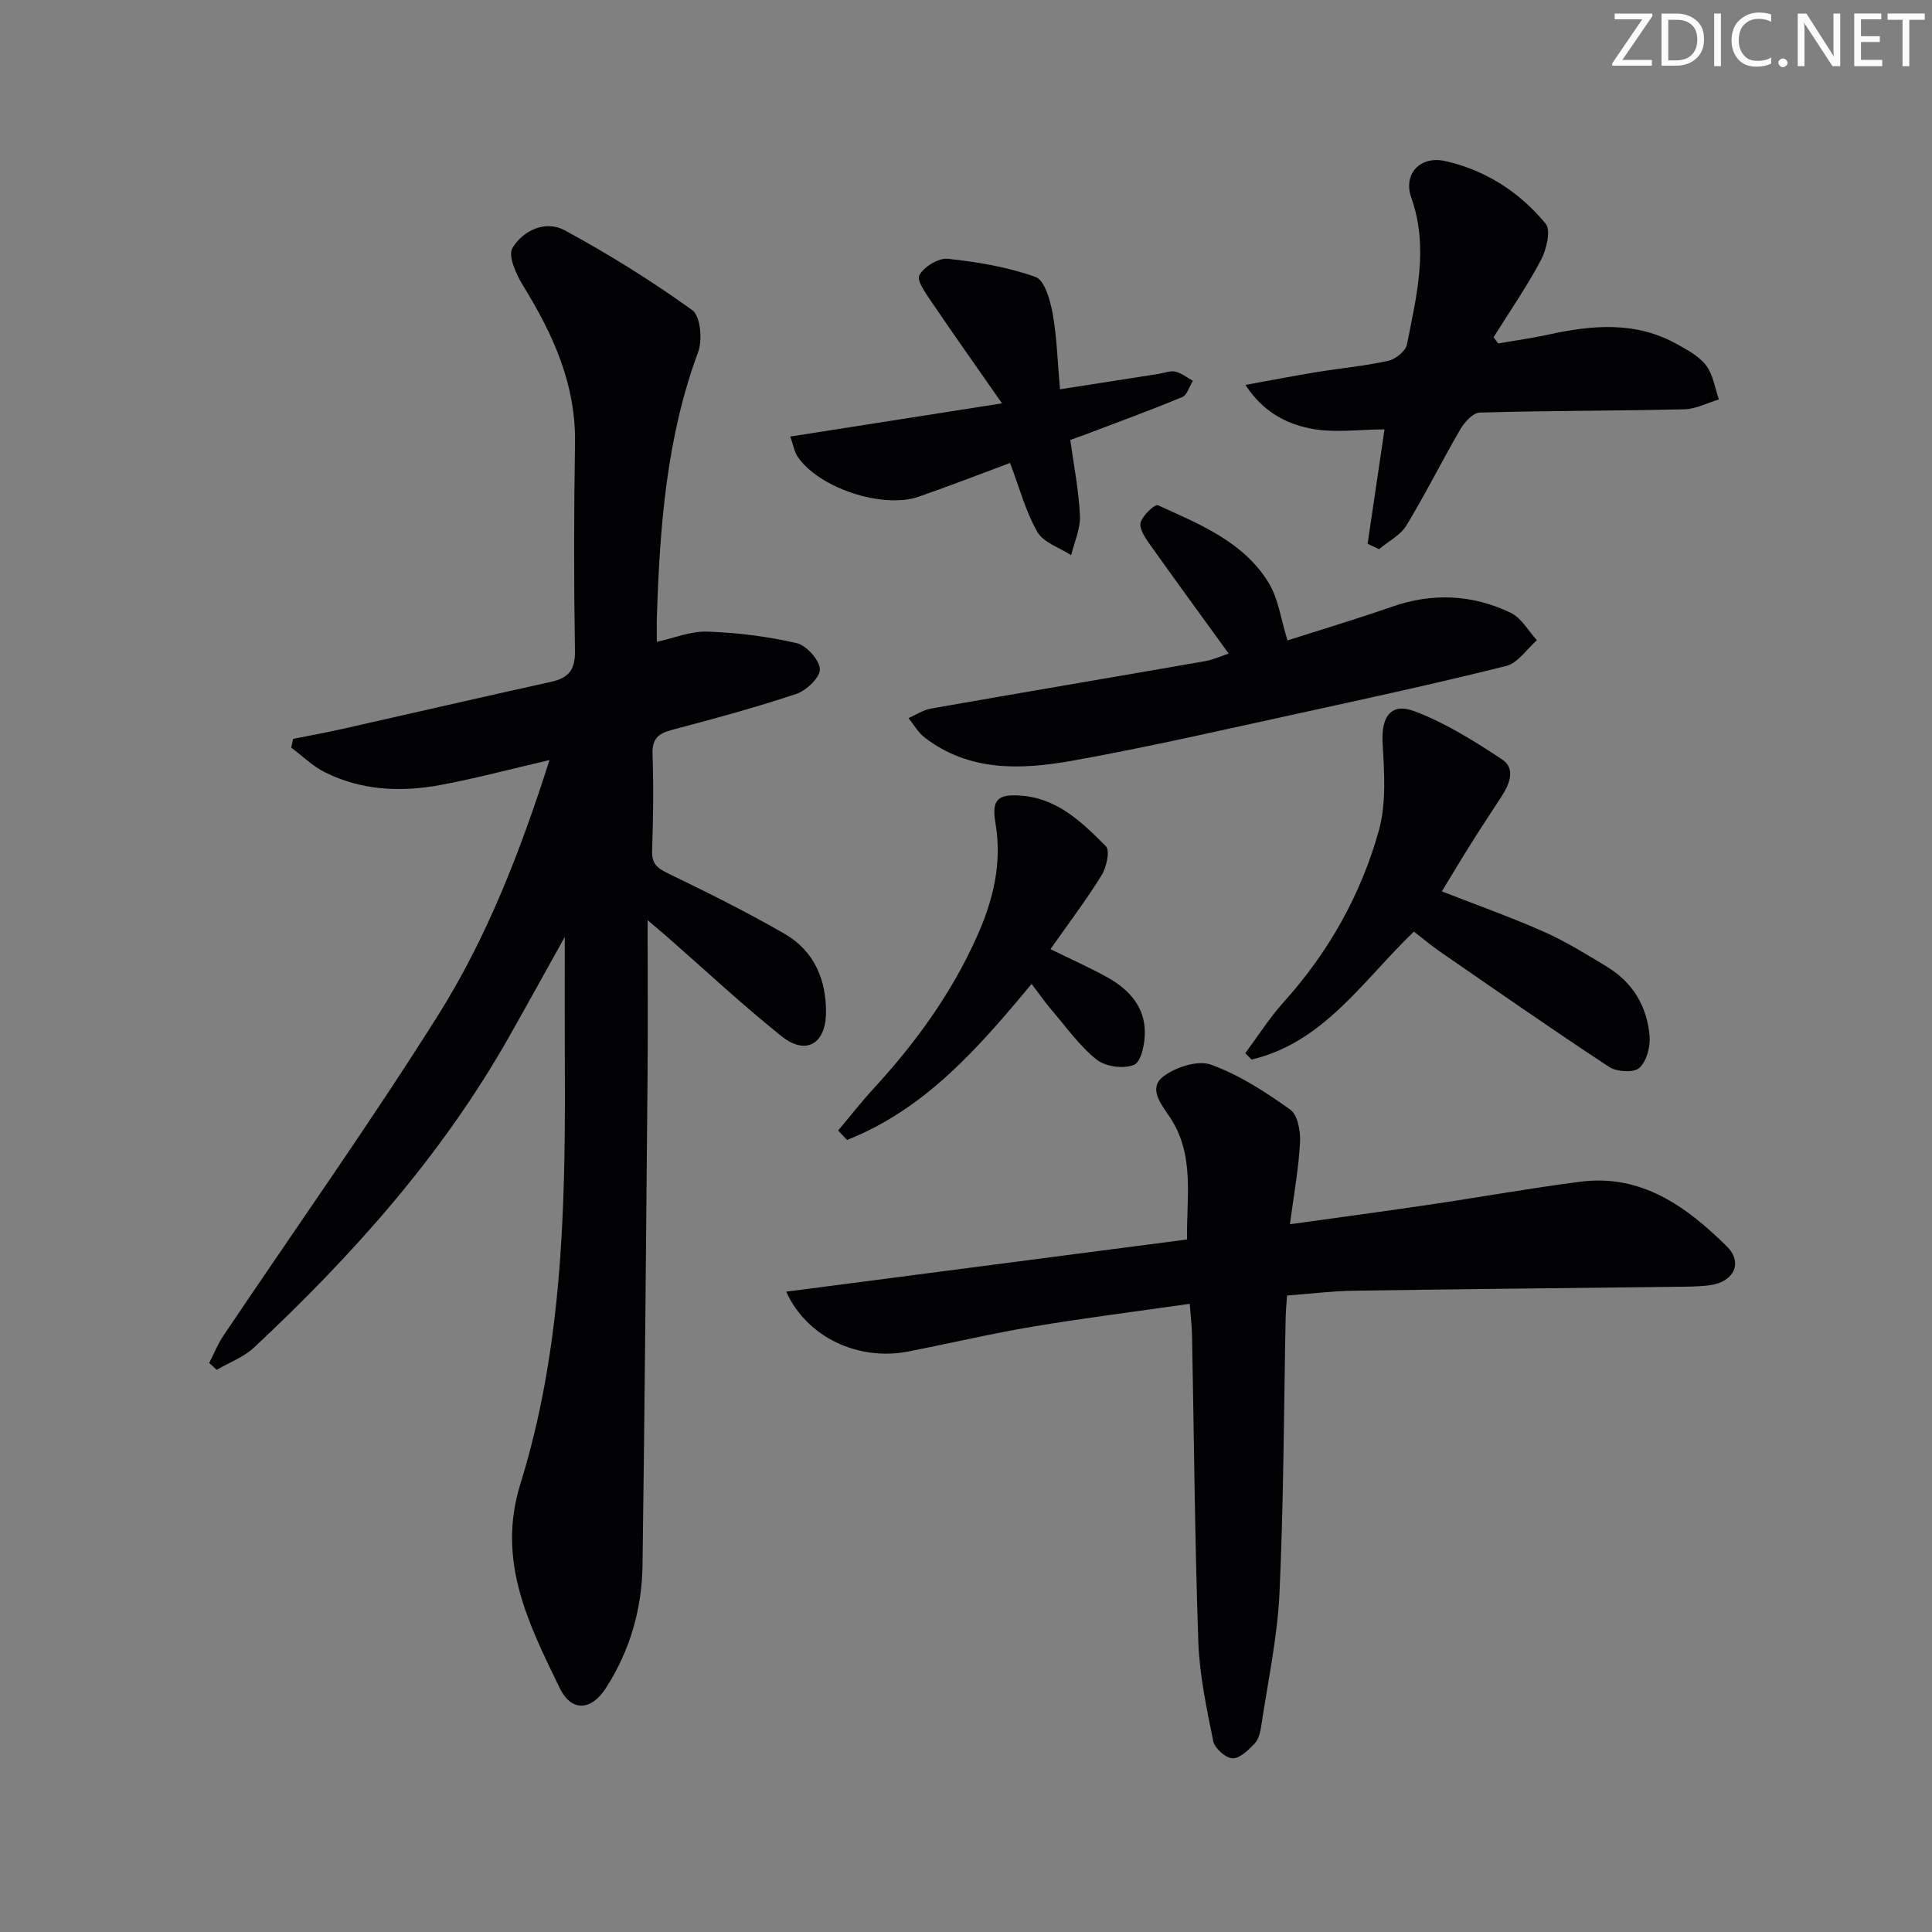
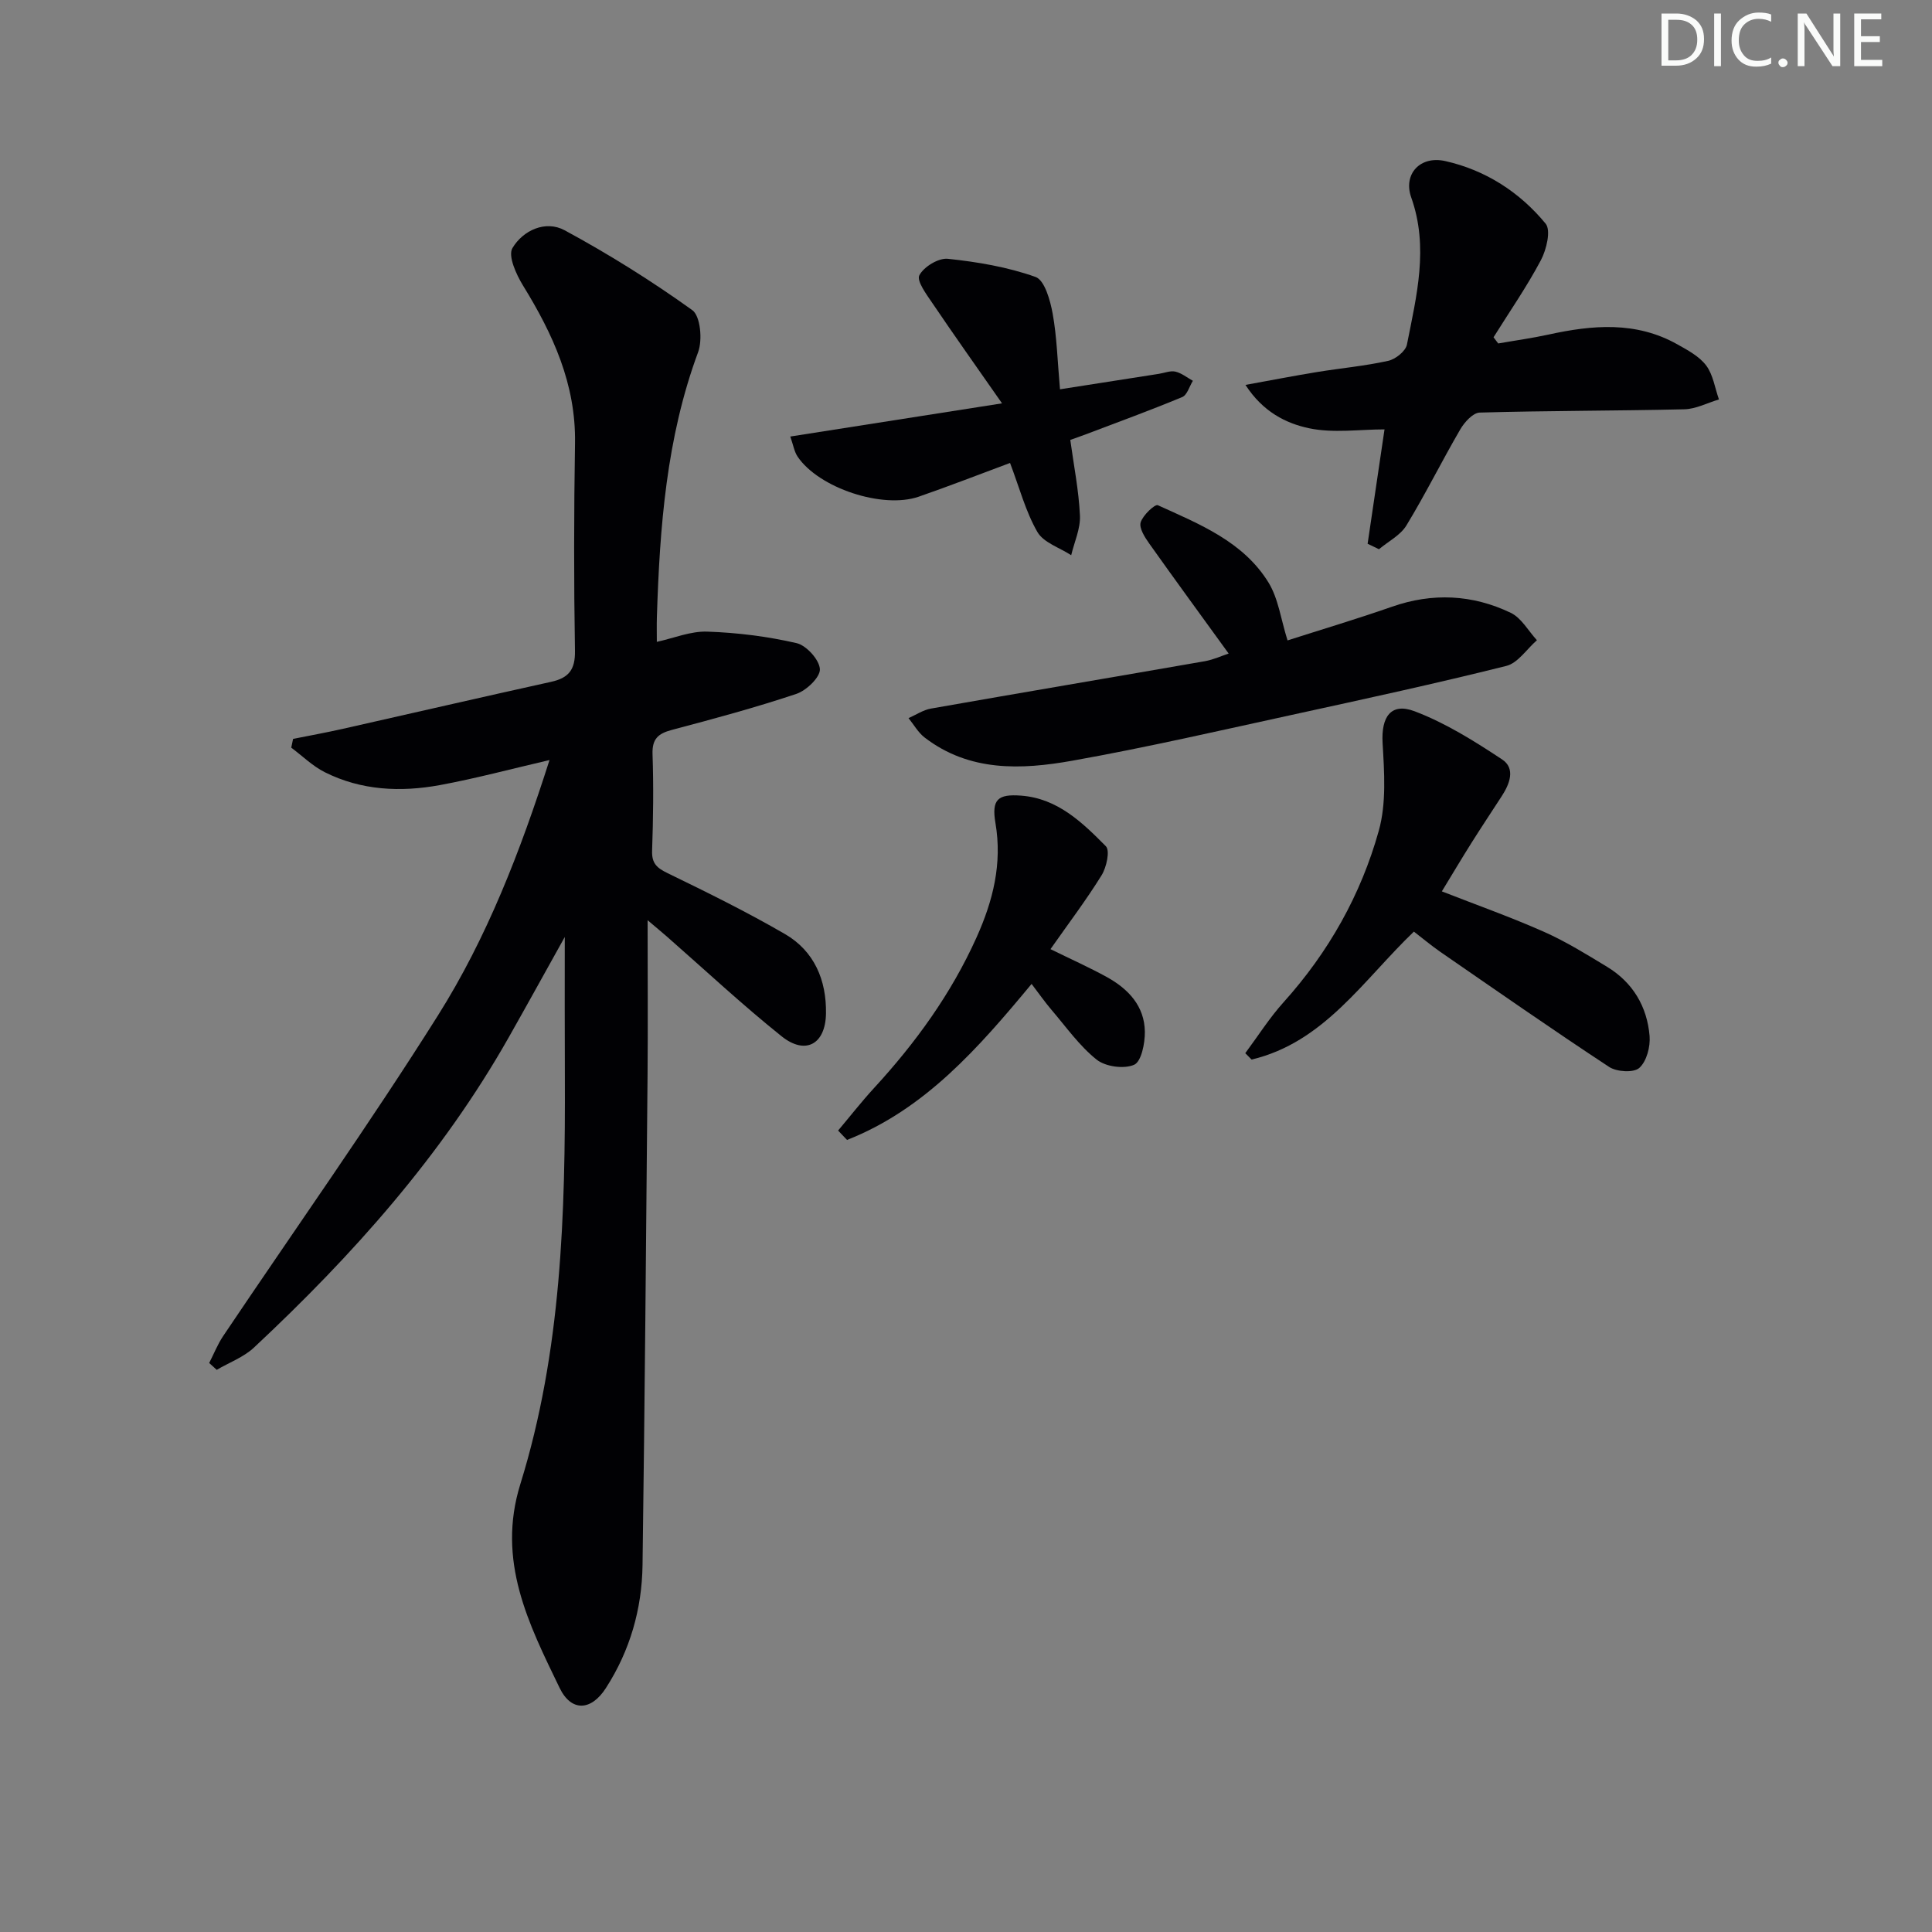
<svg xmlns="http://www.w3.org/2000/svg" enable-background="new 0 0 400 400" viewBox="0 0 400 400">
  <rect x="0" y="0" width="400" height="400" fill="#808080" stroke="none" />
  <g fill="#fafbfa">
-     <path d="m342.2 3.2-6.3 9.2h6.1v1.2h-8.2v-.5l6.2-9.1h-5.7v-1.2h7.8v.4z" />
    <path d="m344 13.7v-10.9h3.1c1.6 0 3 .5 4.1 1.4 1.1 1 1.6 2.2 1.6 3.9s-.5 3-1.6 4-2.5 1.5-4.2 1.5h-3zm1.4-9.6v8.4h1.6c1.4 0 2.5-.4 3.2-1.1.8-.8 1.2-1.8 1.2-3.2s-.4-2.4-1.2-3.1-1.8-1-3.1-1z" />
    <path d="m356.3 2.8v10.9h-1.4v-10.9z" />
    <path d="m366.6 13.2c-.8.4-1.8.6-3 .6-1.6 0-2.8-.5-3.7-1.5s-1.4-2.3-1.4-3.9c0-1.7.5-3.2 1.6-4.2s2.4-1.6 4-1.6c1 0 1.9.1 2.6.4v1.5c-.8-.4-1.6-.6-2.6-.6-1.2 0-2.2.4-3 1.2s-1.1 1.9-1.1 3.3c0 1.3.4 2.3 1.1 3.1s1.6 1.1 2.8 1.1c1.1 0 2-.2 2.8-.7v1.3z" />
    <path d="m368.2 13c0-.3.1-.5.3-.6.2-.2.4-.3.6-.3.3 0 .5.1.7.3s.3.4.3.6-.1.5-.3.6c-.2.2-.4.3-.7.3s-.5-.1-.6-.3c-.2-.2-.3-.4-.3-.6z" />
    <path d="m381.1 13.7h-1.7l-5.5-8.4c-.2-.2-.3-.5-.4-.7 0 .2.1.8.1 1.5v7.6h-1.4v-10.9h1.8l5.3 8.3c.3.4.4.6.4.8 0-.3-.1-.8-.1-1.6v-7.5h1.4v10.9z" />
    <path d="m389.7 13.7h-5.8v-10.9h5.6v1.2h-4.2v3.5h3.9v1.2h-3.9v3.7h4.4z" />
-     <path d="m398.4 4.1h-3.1v9.6h-1.4v-9.6h-3.1v-1.3h7.7v1.3z" />
  </g>
  <path d="m116.93 193.99c-3.91 7.01-7.72 13.93-11.61 20.8-13.85 24.46-32.34 45.14-52.74 64.21-2.14 2-5.12 3.09-7.71 4.61-.52-.47-1.04-.95-1.56-1.42.96-1.86 1.73-3.84 2.89-5.57 14.84-22.09 30.26-43.82 44.44-66.33 10.18-16.15 17.09-34.02 23.13-52.93-7.97 1.85-15.26 3.81-22.67 5.18-8.15 1.5-16.3 1.13-23.87-2.67-2.52-1.27-4.63-3.36-6.93-5.08.13-.6.25-1.21.38-1.81 3.4-.68 6.81-1.3 10.2-2.06 14.4-3.24 28.78-6.57 43.2-9.75 3.64-.8 5.03-2.48 4.96-6.43-.24-14.33-.22-28.67.01-42.99.2-12.21-4.57-22.58-10.77-32.64-1.4-2.28-3.14-6.12-2.19-7.74 2.18-3.68 6.85-5.84 10.82-3.69 9.13 4.94 17.99 10.48 26.42 16.53 1.69 1.21 2.14 6.18 1.21 8.69-6.58 17.76-7.95 36.25-8.54 54.89-.05 1.63-.01 3.27-.01 5.1 3.48-.76 6.99-2.24 10.44-2.12 6.19.21 12.45.99 18.48 2.38 2.04.47 4.73 3.44 4.84 5.39.09 1.66-2.78 4.42-4.87 5.12-8.48 2.84-17.13 5.17-25.78 7.46-2.84.75-4.11 1.86-4 5.03.23 6.66.14 13.33-.09 19.99-.09 2.64 1.01 3.57 3.23 4.65 8.2 3.98 16.39 8.02 24.27 12.59 6.09 3.53 8.62 9.56 8.5 16.48-.11 6.36-4.26 8.64-9.19 4.69-8.17-6.54-15.84-13.71-23.72-20.62-.94-.82-1.91-1.62-4.02-3.41 0 11.53.08 21.79-.01 32.06-.3 33.81-.58 67.62-1.04 101.43-.12 9.13-2.6 17.75-7.59 25.49-3.03 4.72-7.15 4.98-9.58-.04-6.41-13.25-13.07-26.29-8.13-42.19 8.53-27.46 9.33-55.94 9.22-84.44-.05-9.48-.02-18.95-.02-28.84z" fill="#010104" />
-   <path d="m267.07 253.47c10.15-1.42 19.64-2.69 29.11-4.09 10.35-1.53 20.65-3.39 31.02-4.72 12.65-1.63 21.95 5.15 30.27 13.33 3.47 3.41 1.55 7.38-3.36 8.08-2.13.31-4.32.31-6.48.34-22.48.27-44.96.48-67.44.82-4.46.07-8.92.63-13.72 1-.11 1.66-.26 3.11-.29 4.56-.38 18.98-.4 37.97-1.27 56.92-.42 9.24-2.41 18.4-3.78 27.59-.19 1.29-.53 2.8-1.37 3.68-1.28 1.35-3.09 3.12-4.6 3.06-1.42-.06-3.68-2.08-3.97-3.55-1.37-6.8-2.85-13.69-3.09-20.59-.73-21.13-.89-42.28-1.3-63.43-.04-1.96-.28-3.91-.48-6.53-11.13 1.6-21.8 2.93-32.41 4.71-8.67 1.45-17.23 3.48-25.86 5.16-10.35 2.02-20.99-2.91-25.27-12.38 27.68-3.6 55.07-7.17 82.99-10.81-.15-8.85 1.66-17.47-3.58-25.35-1.67-2.52-4.56-5.9-1.38-8.36 2.55-1.97 7.19-3.47 9.93-2.48 5.84 2.11 11.28 5.66 16.39 9.3 1.54 1.1 2.15 4.47 2.03 6.73-.28 5.41-1.27 10.77-2.09 17.01z" fill="#010104" />
  <path d="m283.15 112.58c1.17-7.92 2.34-15.83 3.5-23.68-5.2 0-10.59.82-15.6-.23-4.8-1.01-9.58-3.4-13.19-8.98 5.51-1 10.14-1.9 14.79-2.66 4.91-.8 9.9-1.25 14.75-2.32 1.52-.33 3.62-2 3.89-3.37 1.99-10.07 4.56-20.13.89-30.46-1.71-4.82 1.82-8.71 7.06-7.53 8.32 1.87 15.4 6.43 20.77 12.96 1.13 1.38.17 5.37-.98 7.55-2.92 5.51-6.5 10.67-9.81 15.97.32.43.64.85.97 1.28 3.47-.61 6.97-1.09 10.41-1.84 9.12-2 18.13-2.79 26.69 2.03 2.16 1.21 4.55 2.49 5.97 4.39 1.43 1.92 1.79 4.64 2.63 7.01-2.39.71-4.76 1.98-7.16 2.04-14.12.33-28.25.28-42.37.68-1.4.04-3.16 1.99-4.02 3.47-3.83 6.57-7.21 13.41-11.16 19.9-1.24 2.04-3.75 3.3-5.68 4.92-.8-.38-1.58-.75-2.35-1.13z" fill="#010104" />
  <path d="m254.38 135.31c-5.61-7.75-11.08-15.22-16.43-22.76-.92-1.3-2.14-3.19-1.79-4.39.44-1.48 2.96-3.84 3.56-3.56 8.6 3.91 17.67 7.51 22.9 15.99 2.06 3.35 2.58 7.66 3.95 12 6.86-2.2 14.28-4.41 21.58-6.96 8.44-2.96 16.71-2.55 24.64 1.25 2.2 1.06 3.63 3.73 5.41 5.67-2.1 1.83-3.93 4.72-6.33 5.32-14.47 3.62-29.06 6.79-43.64 9.97-15.39 3.35-30.75 6.9-46.24 9.66-10.54 1.88-21.29 2.32-30.56-4.81-1.34-1.03-2.23-2.66-3.33-4.01 1.55-.68 3.04-1.7 4.66-1.98 18.92-3.33 37.86-6.52 56.78-9.82 1.75-.33 3.41-1.1 4.84-1.57z" fill="#010104" />
  <path d="m292.73 192.88c-10.54 10.11-18.6 22.93-33.6 26.49-.44-.44-.87-.88-1.31-1.32 2.63-3.54 5.01-7.31 7.95-10.57 9.3-10.34 15.99-22.22 19.69-35.47 1.6-5.71 1.14-12.15.79-18.21-.3-5.32 1.68-8.41 6.63-6.54 6.39 2.42 12.37 6.17 18.11 9.97 2.83 1.87 1.58 5.07-.08 7.62-2.08 3.21-4.2 6.39-6.24 9.63s-3.99 6.52-6.15 10.07c7.18 2.81 14.29 5.33 21.16 8.38 4.53 2.01 8.8 4.66 13.05 7.24 5.34 3.24 8.29 8.23 8.8 14.33.18 2.21-.61 5.24-2.13 6.6-1.15 1.04-4.67.83-6.24-.2-11.8-7.76-23.39-15.85-35.02-23.87-1.86-1.3-3.63-2.78-5.41-4.15z" fill="#010104" />
  <path d="m163.62 90.38c14.61-2.29 28.33-4.44 43.84-6.87-5.22-7.48-9.88-14.04-14.39-20.71-1.24-1.83-3.33-4.63-2.73-5.8.91-1.76 3.96-3.62 5.89-3.42 6.15.65 12.39 1.7 18.17 3.76 1.88.67 3.04 4.83 3.54 7.58.88 4.85 1 9.85 1.52 15.68 7.2-1.13 13.84-2.17 20.47-3.2 1.15-.18 2.37-.7 3.42-.46 1.28.3 2.42 1.23 3.62 1.9-.72 1.16-1.18 2.95-2.21 3.37-6.58 2.74-13.29 5.18-19.95 7.71-.92.35-1.85.67-3.22 1.16.72 5.27 1.76 10.45 2 15.66.13 2.7-1.16 5.47-1.81 8.21-2.4-1.57-5.72-2.6-7-4.81-2.43-4.22-3.7-9.12-5.66-14.29-6.24 2.32-12.53 4.77-18.9 6.98-7.49 2.6-20.73-1.81-25.09-8.3-.68-1.01-.88-2.36-1.51-4.15z" fill="#010104" />
  <path d="m217.49 196.51c4.33 2.13 8.11 3.81 11.71 5.8 4.42 2.45 7.77 6 7.83 11.31.03 2.38-.73 6.18-2.22 6.83-2.11.92-5.93.4-7.77-1.07-3.57-2.85-6.31-6.76-9.33-10.29-1.39-1.63-2.62-3.4-4.13-5.38-11.01 13.27-22.12 25.98-38.21 32.3-.62-.65-1.23-1.29-1.85-1.94 2.47-2.93 4.83-5.96 7.42-8.78 8.61-9.36 15.99-19.53 21.24-31.2 3.41-7.58 5.35-15.27 3.92-23.67-.83-4.88.45-6.07 5.34-5.69 7.54.58 12.64 5.55 17.52 10.48.89.9.13 4.37-.89 6.01-3.21 5.18-6.9 10.05-10.58 15.29z" fill="#010104" />
</svg>